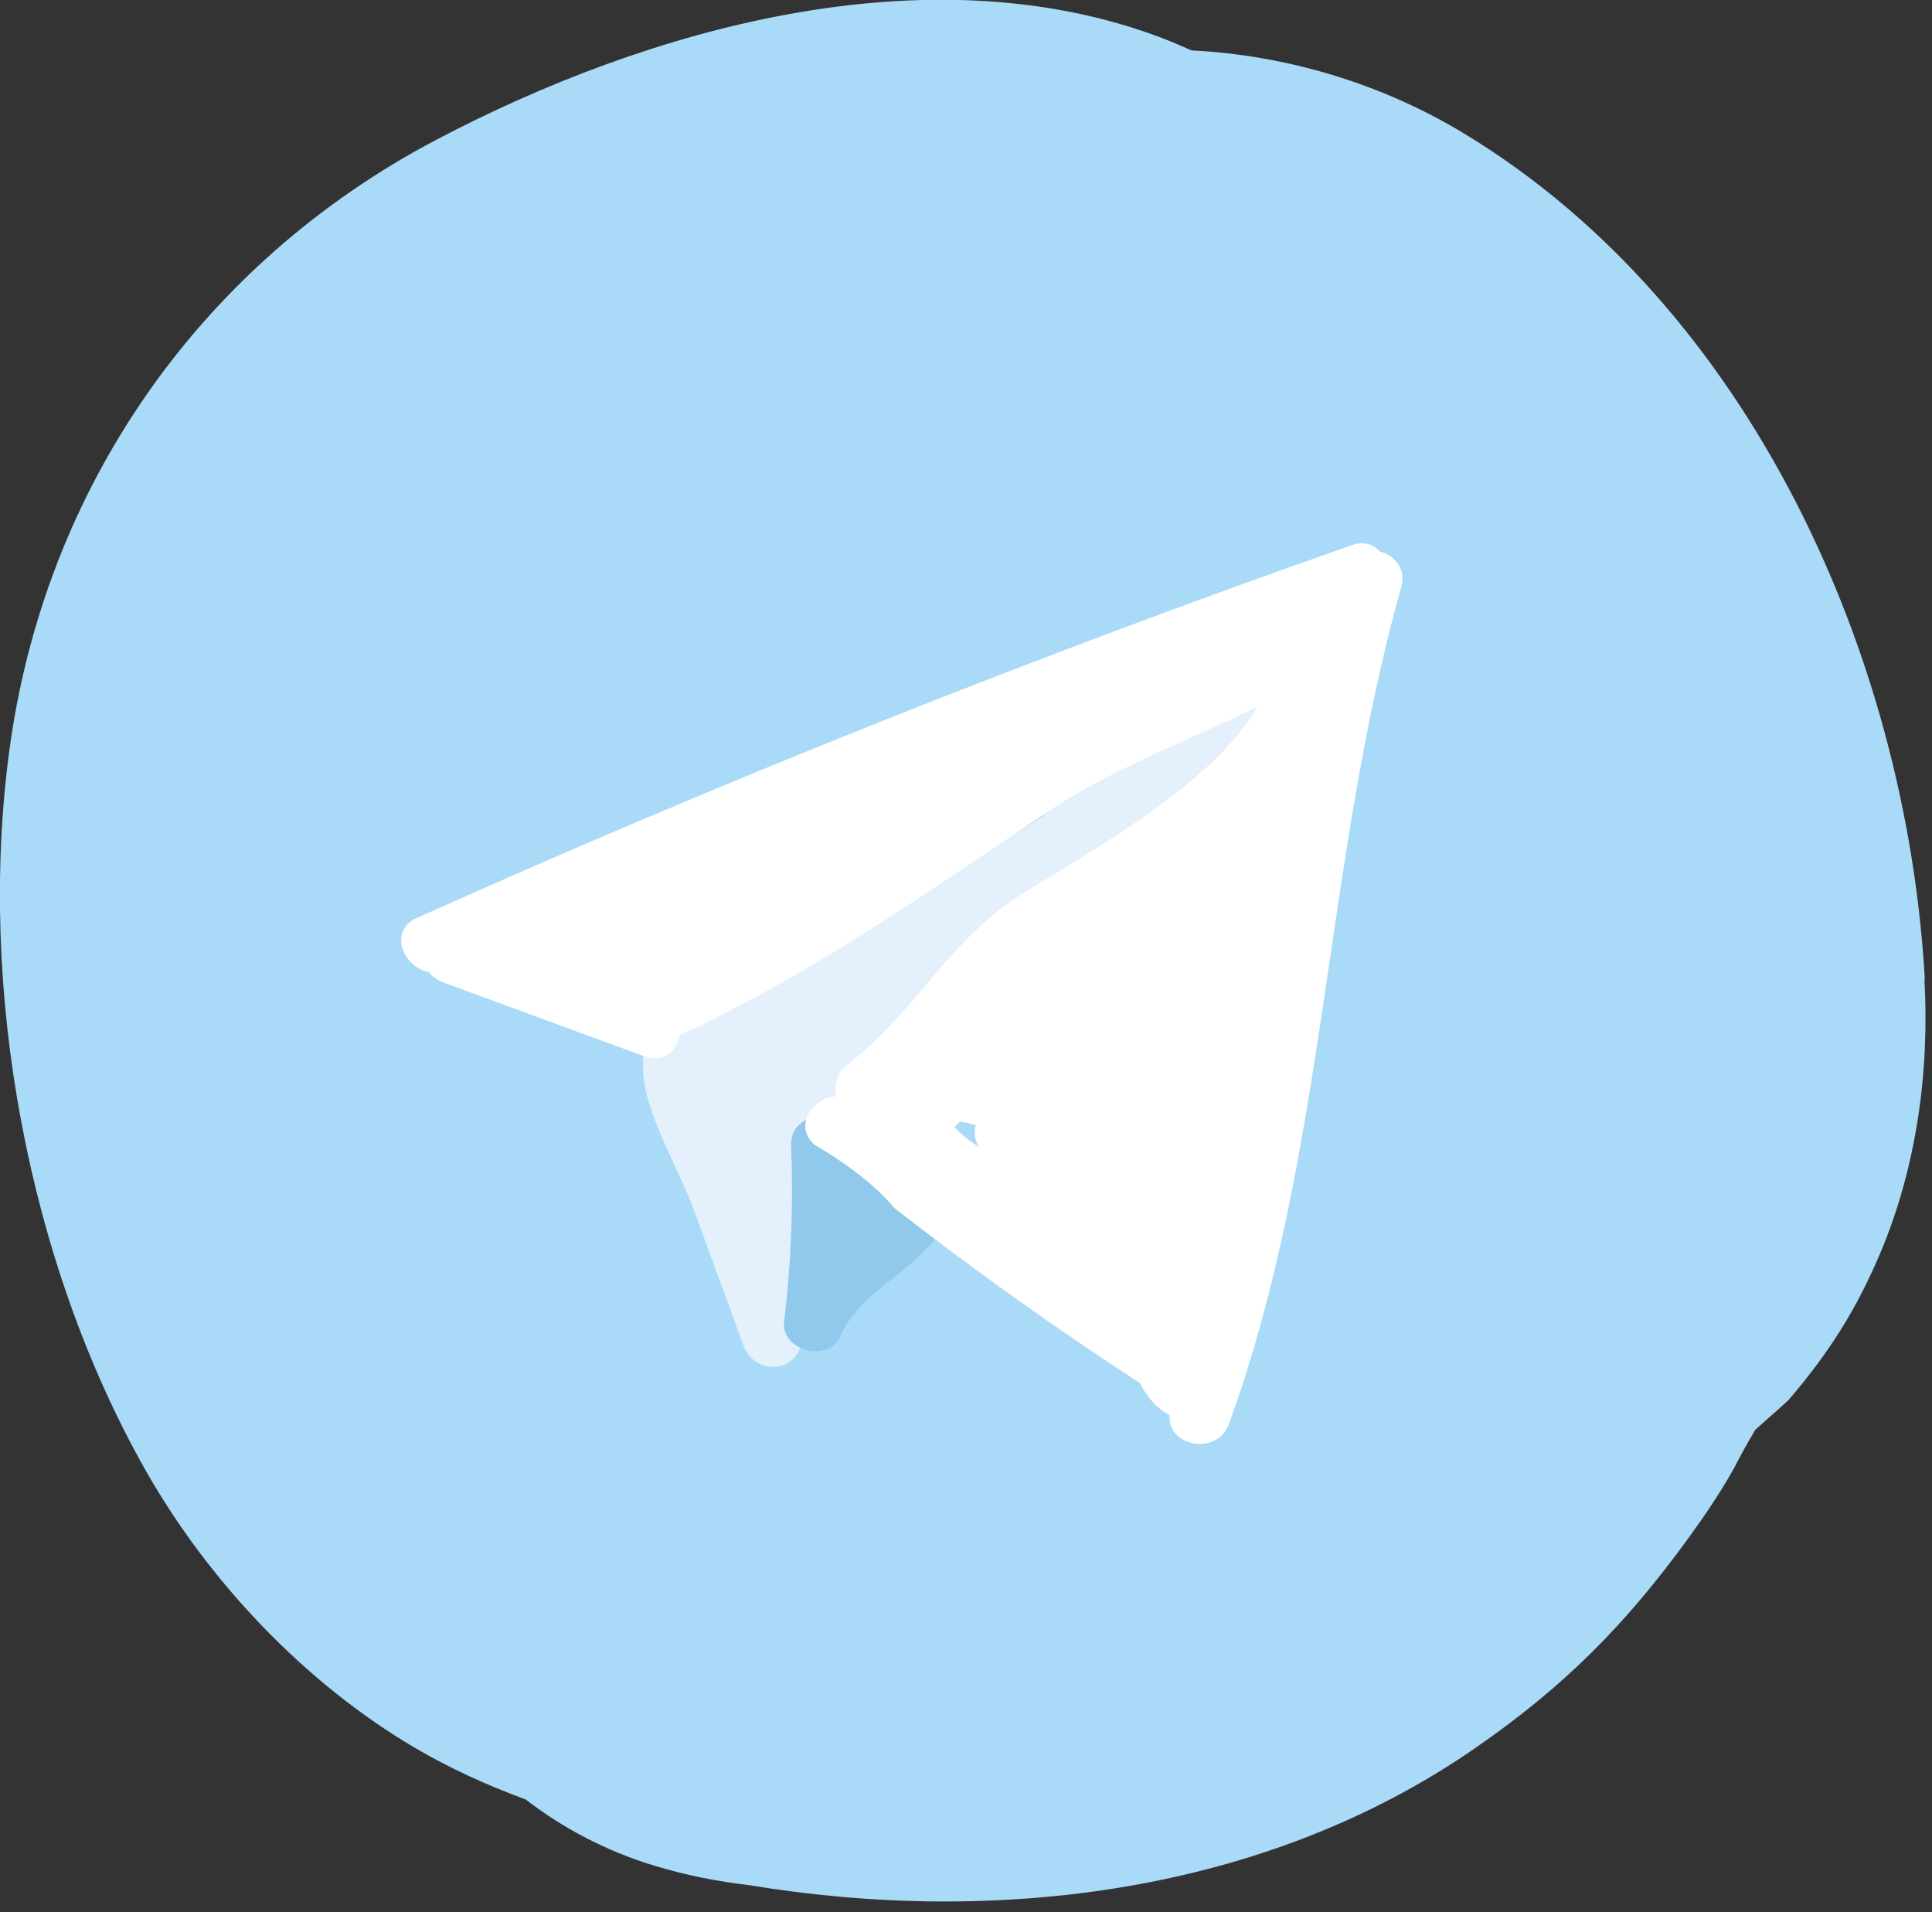
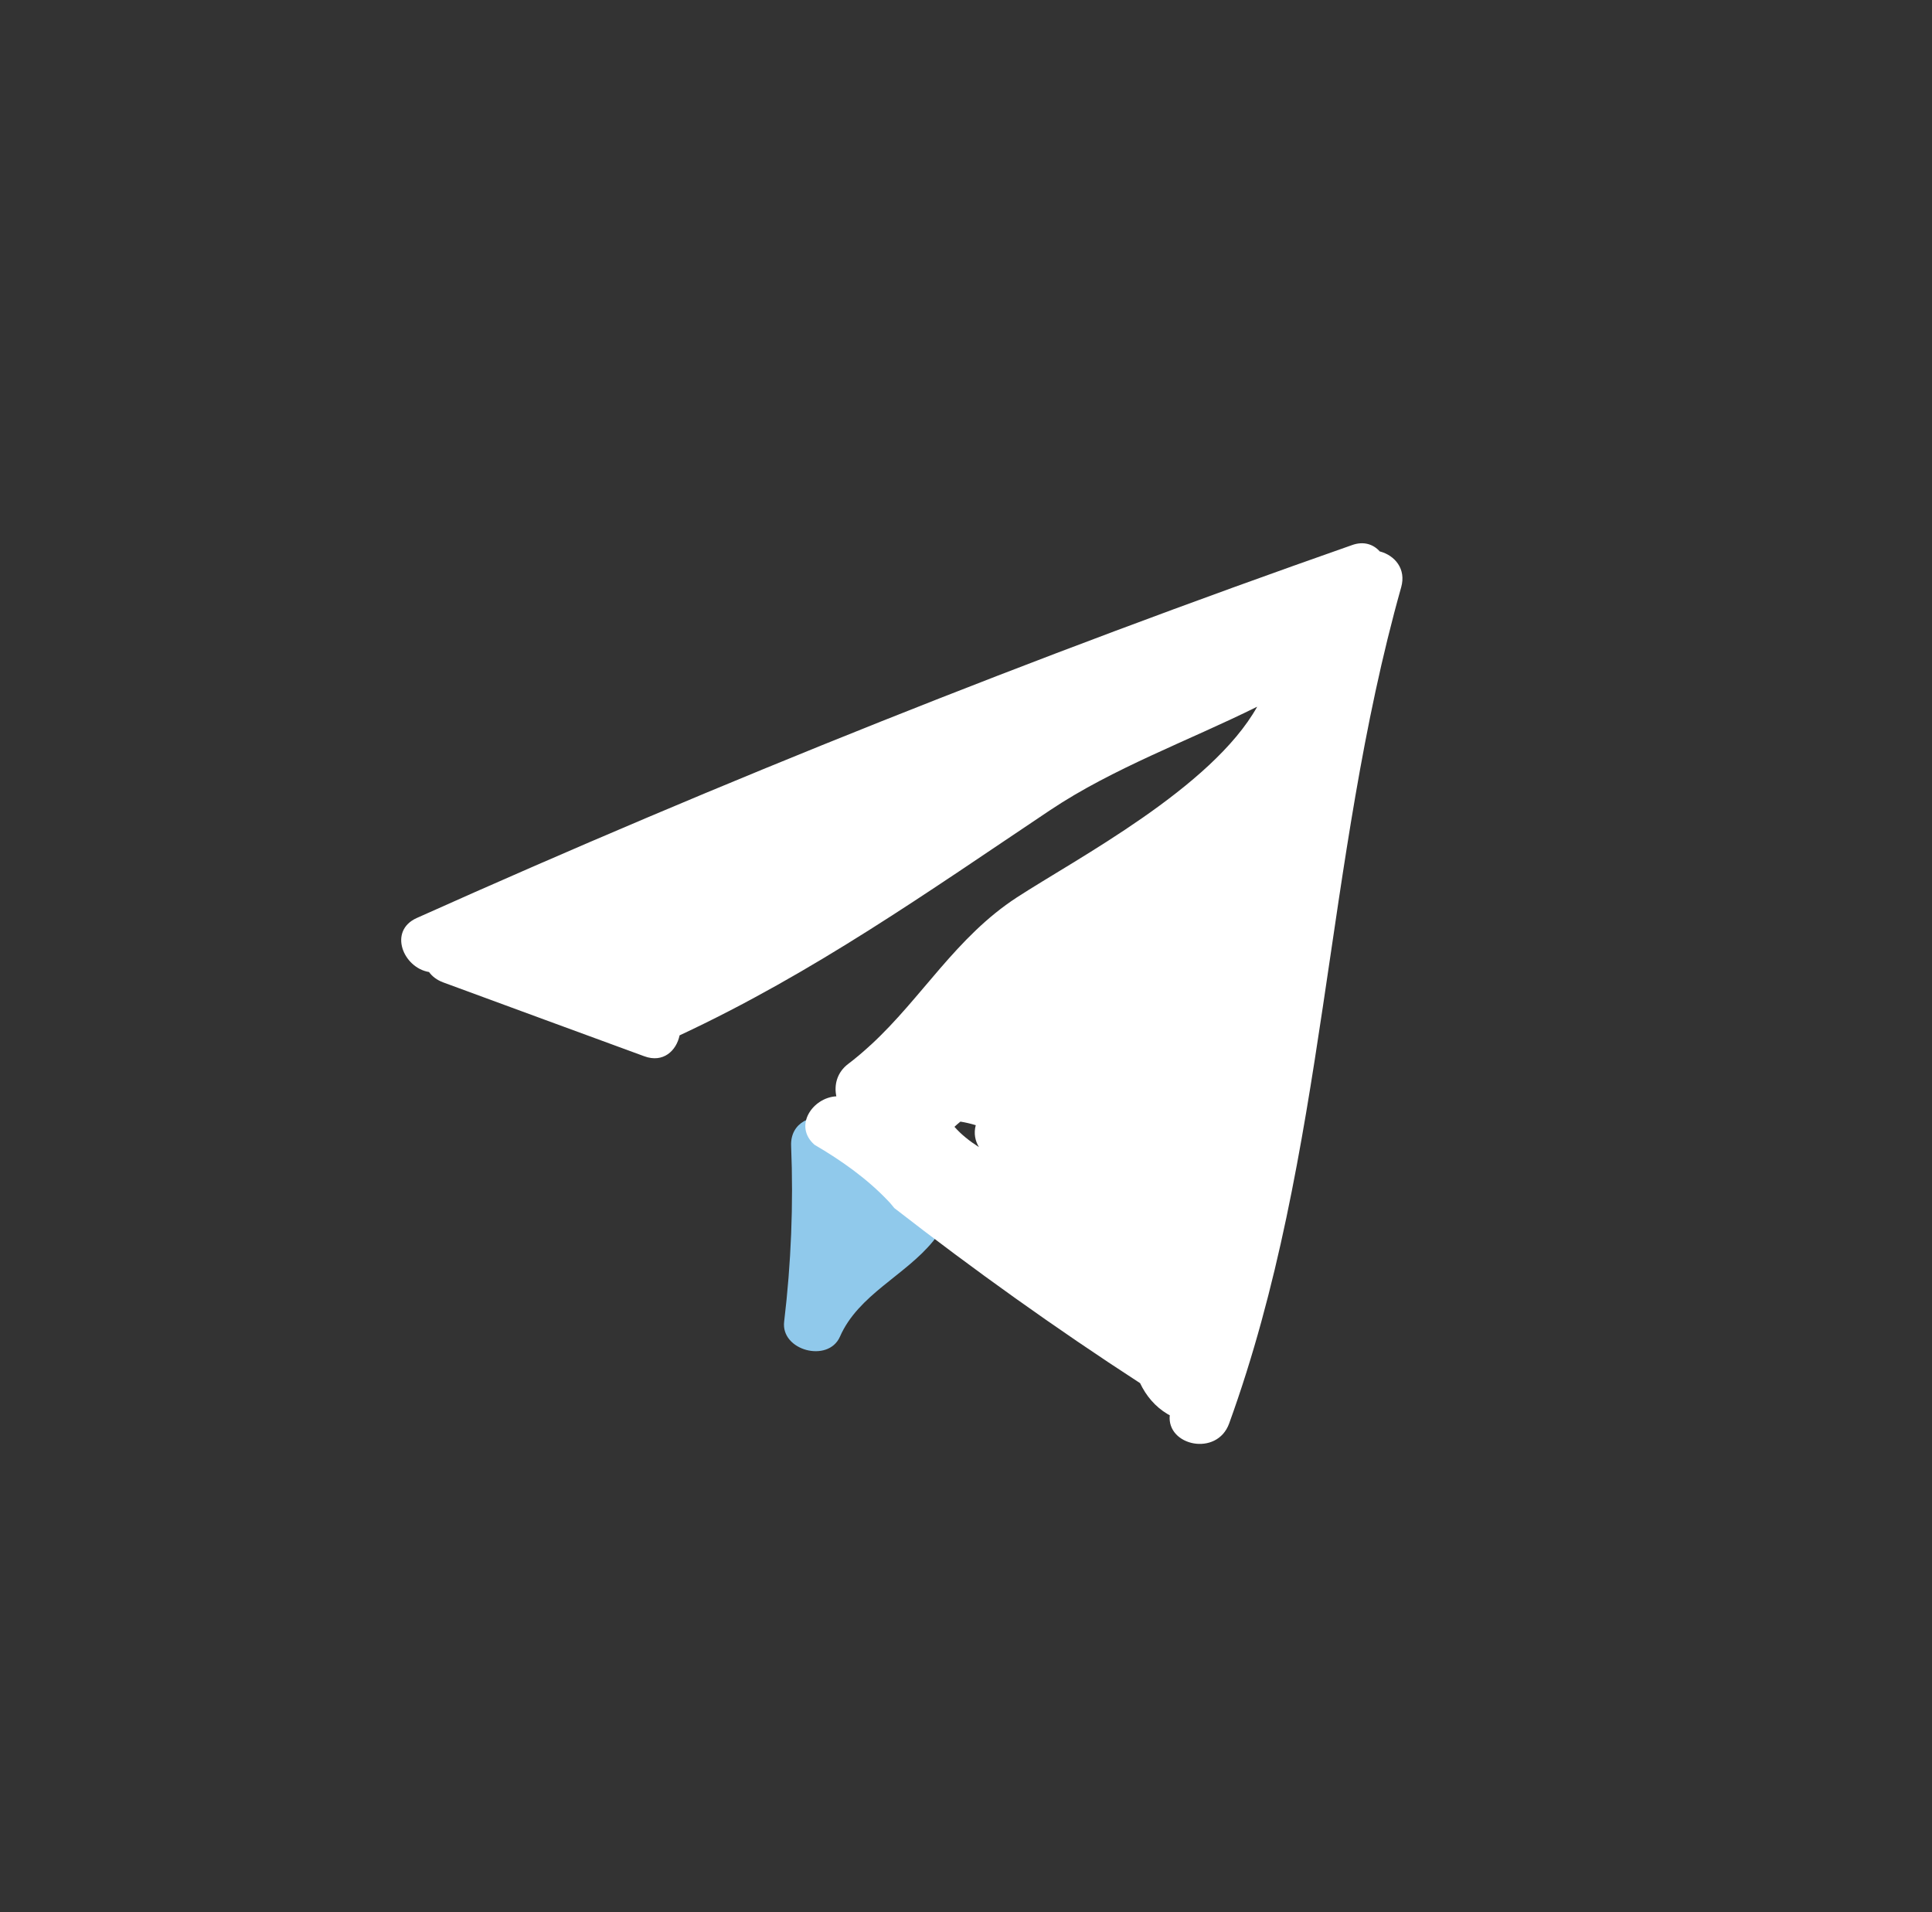
<svg xmlns="http://www.w3.org/2000/svg" width="97" height="96" viewBox="0 0 97 96" fill="none">
  <rect x="0" y="0" width="97" height="96" fill="#333333" stroke="none" />
  <g clip-path="url(#clip0_1402_2305)">
-     <path d="M96.64 49.16C95.72 32.94 87.88 15.42 73.52 6.71C69.4 4.21 64.62 2.77 59.82 2.53C59.28 2.29 58.73 2.05 58.16 1.84C46.46 -2.5 32.52 1.43 21.9 7.02C10.06 13.25 2.24 24.5 0.47 37.67C-1.13 49.57 1.36 63.3 7.3 73.8C10.46 79.38 15.3 84.5 20.85 87.76C22.55 88.76 24.45 89.63 26.39 90.34C28.27 91.79 30.46 92.95 32.93 93.69C34.5 94.16 36.05 94.46 37.59 94.64C50.03 96.7 63.49 95.06 74.01 87.8C78.52 84.69 81.6 81.59 84.8 77.18C85.61 76.06 86.33 75 87.01 73.8C87.33 73.19 87.65 72.59 88 72C88.05 71.92 88.08 71.87 88.11 71.8C88.84 71.13 89.67 70.43 89.81 70.27C91.83 67.92 93.23 65.7 94.42 62.87C96.22 58.59 96.88 53.81 96.62 49.17L96.64 49.16Z" fill="#A9DAF7" />
-     <path d="M64.67 32.28C60.54 34.77 56.61 37.5 52.8 40.45C52.59 40.61 52.46 40.79 52.38 40.97C50.23 42.34 48.03 43.64 45.9 44.98C44.65 45.77 43.39 46.43 42.13 47.04C41.43 47.36 40.74 47.69 40.03 48C39.99 48.02 39.96 48.04 39.92 48.06C38.16 48.84 36.39 49.59 34.61 50.49C32.73 51.44 32.22 51.78 32.29 53.78C32.35 55.82 34.1 58.74 34.81 60.67C35.65 62.97 36.49 65.27 37.33 67.56C37.83 68.93 39.76 69.03 40.22 67.56C41.54 63.35 41.23 58.69 43.51 54.85C44.65 54.05 45.83 53.29 46.82 52.28C48.5 50.56 49.69 48.42 51.26 46.61C51.46 46.38 51.69 46.16 51.9 45.94C53.72 44.86 55.45 43.63 57.02 42.16C59.85 40.26 62.58 38.21 65.22 36C65.5 35.77 65.65 35.5 65.7 35.23C65.87 35.11 66.04 34.99 66.2 34.86C67.7 33.74 66.38 31.24 64.69 32.27L64.67 32.28Z" fill="#E4F1FC" />
    <path d="M45.13 57.44C44.26 56.67 42.76 55.49 41.72 56.18C40.83 55.88 39.67 56.32 39.72 57.53C39.84 60.48 39.72 63.42 39.37 66.35C39.19 67.8 41.58 68.44 42.17 67.11C43.09 65 45.46 64.03 46.86 62.3C48.36 60.45 46.5 58.66 45.12 57.44H45.13Z" fill="#90C9EB" />
    <path d="M69.28 27.69C68.96 27.33 68.47 27.15 67.87 27.37C51.96 32.95 36.31 39.19 20.92 46.09C19.48 46.74 20.25 48.59 21.54 48.8C21.7 49.02 21.93 49.2 22.25 49.32C25.62 50.56 28.99 51.8 32.35 53.03C33.3 53.38 33.96 52.75 34.12 51.98C40.85 48.84 46.57 44.79 52.73 40.67C55.89 38.56 59.65 37.2 63.12 35.48C60.84 39.55 54.06 43.1 51.06 45.05C48 47.04 46.29 50.09 43.73 52.45C43.69 52.48 43.66 52.51 43.63 52.54C43.3 52.84 42.95 53.14 42.59 53.41C42.02 53.84 41.87 54.47 41.99 55.04C40.81 55.1 39.82 56.52 40.89 57.47C42.24 58.26 43.53 59.17 44.6 60.3C44.71 60.41 44.8 60.53 44.9 60.65C48.89 63.75 53 66.69 57.24 69.44C57.54 70.07 57.99 70.62 58.63 71C58.66 71.02 58.7 71.03 58.73 71.05C58.57 72.59 61.1 73.14 61.71 71.47C66.62 57.92 66.46 43.29 70.35 29.48C70.61 28.55 70.02 27.89 69.3 27.69H69.28ZM47.92 56.57C48.02 56.48 48.12 56.39 48.22 56.31C48.47 56.35 48.73 56.41 48.99 56.49C48.88 56.9 48.96 57.28 49.15 57.59C48.68 57.29 48.25 56.95 47.92 56.57Z" fill="white" />
  </g>
  <defs>
    <clipPath id="clip0_1402_2305">
      <rect width="96.69" height="95.46" fill="white" />
    </clipPath>
  </defs>
</svg>